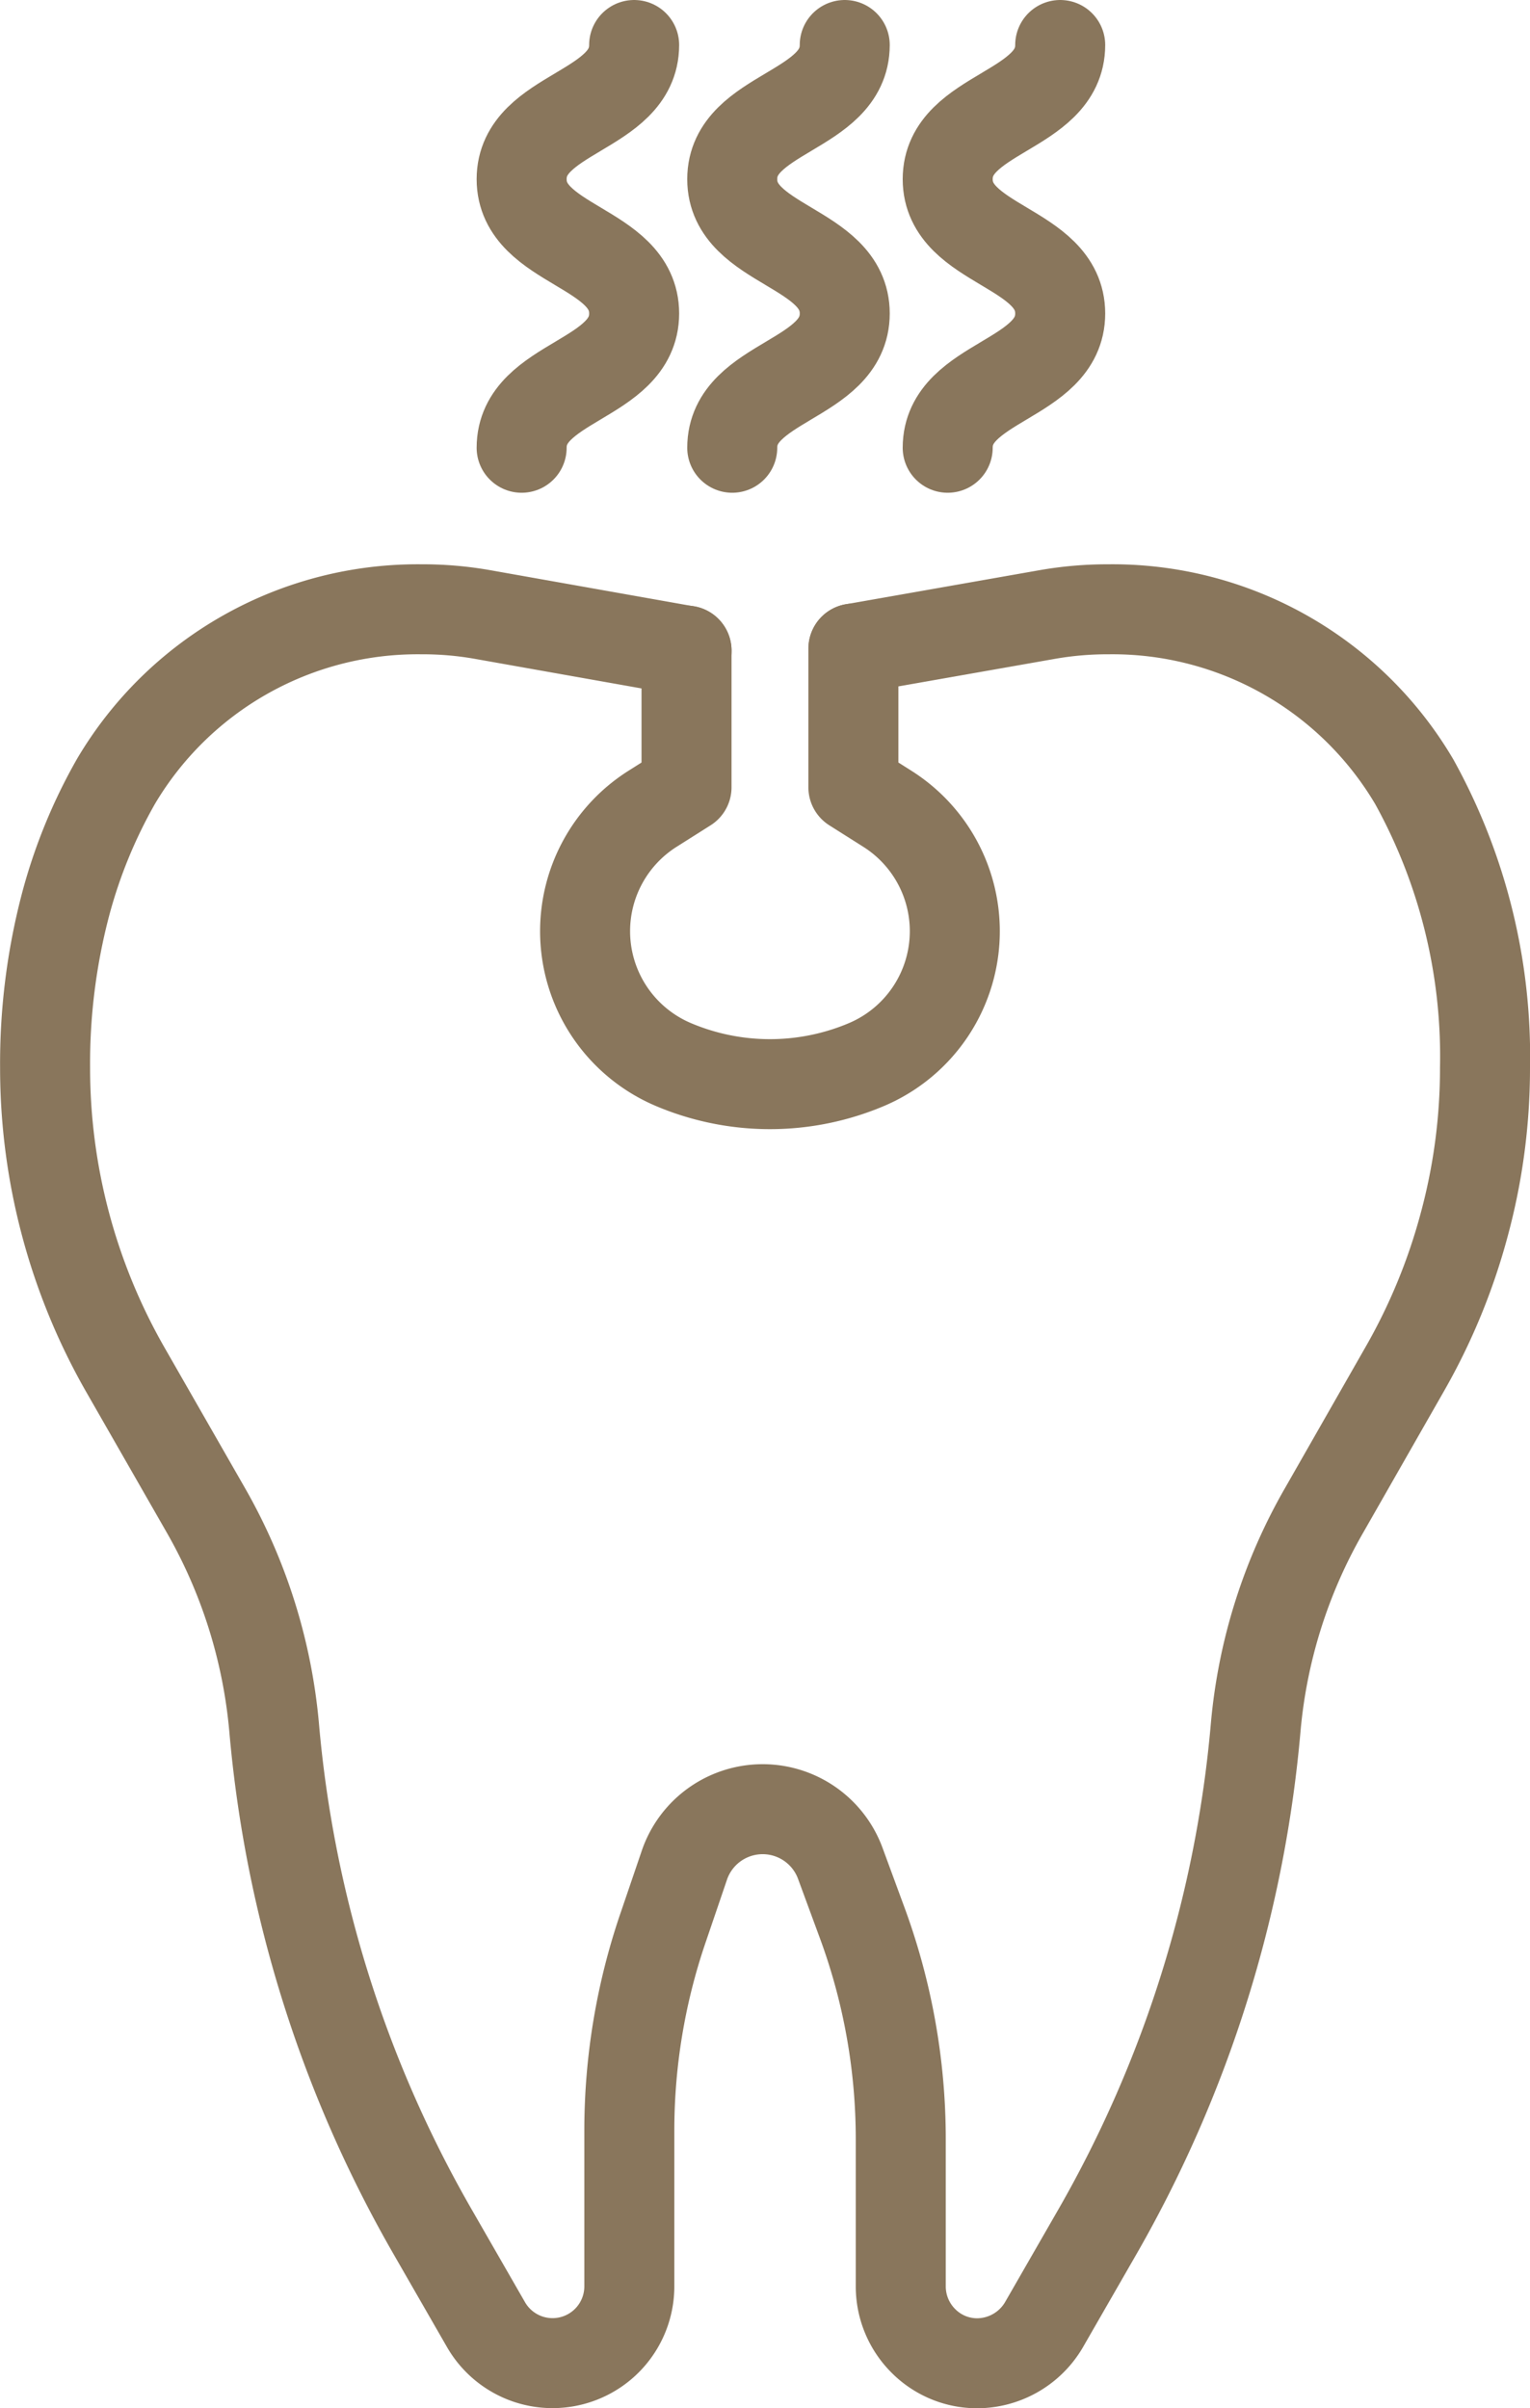
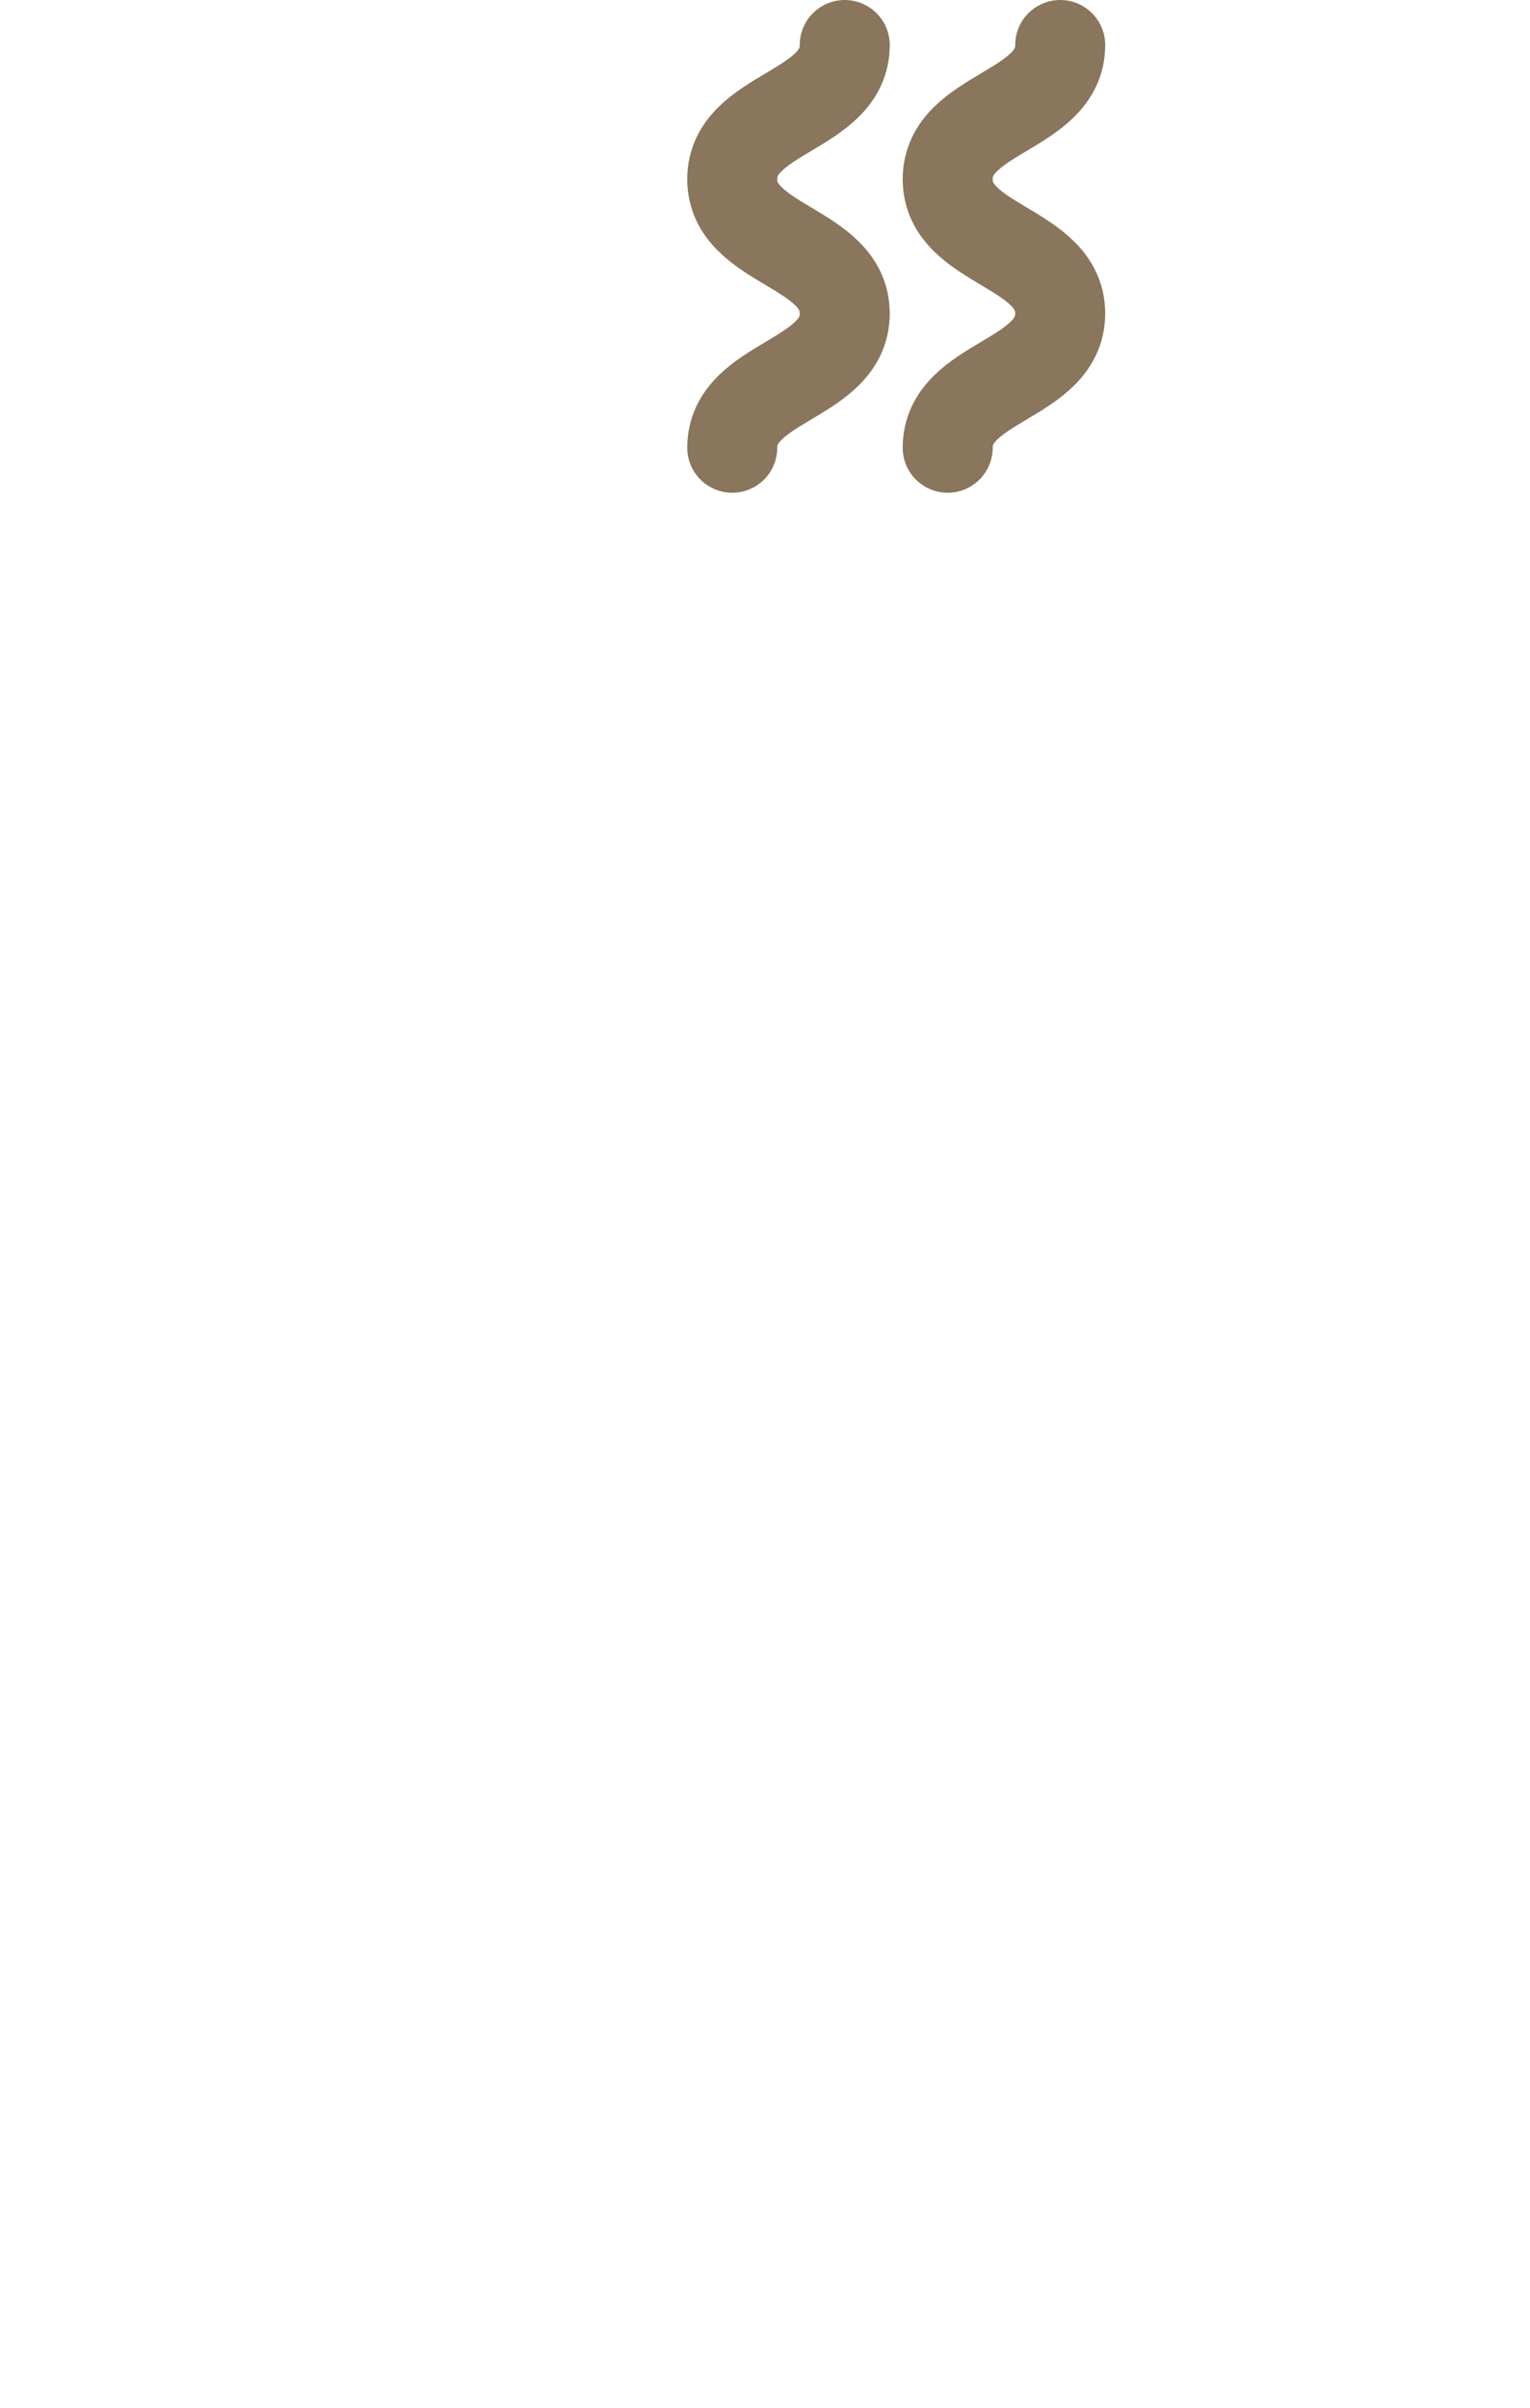
<svg xmlns="http://www.w3.org/2000/svg" width="34" height="53.518" viewBox="0 0 34 53.518">
  <g id="グループ_52" data-name="グループ 52" transform="translate(-302.112 -709.059)">
    <g id="グループ_50" data-name="グループ 50" transform="translate(303.112 722.601)">
-       <path id="パス_160" data-name="パス 160" d="M329.372,736.935v3.038l-.754.477a3.219,3.219,0,0,0-1.5,2.721h0a3.219,3.219,0,0,0,1.963,2.964h0a5.5,5.5,0,0,0,4.29,0h0a3.219,3.219,0,0,0,1.963-2.964h0a3.218,3.218,0,0,0-1.5-2.721l-.754-.477v-3.083" transform="translate(-315.116 -736.018)" fill="none" stroke="#89765c" stroke-linecap="round" stroke-linejoin="round" stroke-width="2" />
-       <path id="パス_161" data-name="パス 161" d="M321.078,736.017l4.279-.753a7.753,7.753,0,0,1,1.38-.121h.012a7.785,7.785,0,0,1,6.793,3.836,12.607,12.607,0,0,1,1.57,6.356,13.292,13.292,0,0,1-.456,3.462,13.463,13.463,0,0,1-1.329,3.235l-1.785,3.127a11.745,11.745,0,0,0-1.525,4.824A27.293,27.293,0,0,1,326.5,771.2l-1.19,2.07a1.727,1.727,0,0,1-1.481.854,1.682,1.682,0,0,1-1.2-.5,1.709,1.709,0,0,1-.5-1.209v-3.266a13.92,13.92,0,0,0-.88-4.875L320.78,763a1.838,1.838,0,0,0-3.456.044l-.468,1.374a13.927,13.927,0,0,0-.759,4.551v3.444a1.706,1.706,0,0,1-3.184.854l-1.19-2.07a27.206,27.206,0,0,1-3.52-11.211,11.833,11.833,0,0,0-1.519-4.824l-1.791-3.127a13.509,13.509,0,0,1-1.779-6.7,13.893,13.893,0,0,1,.456-3.634,11.465,11.465,0,0,1,1.12-2.734,7.789,7.789,0,0,1,6.786-3.824h.012a7.629,7.629,0,0,1,1.374.121l4.507.8" transform="translate(-303.112 -735.144)" fill="none" stroke="#89765c" stroke-linecap="round" stroke-linejoin="round" stroke-width="2" />
-     </g>
+       </g>
    <g id="グループ_51" data-name="グループ 51" transform="translate(313.707 710.059)">
-       <path id="パス_162" data-name="パス 162" d="M326.8,710.059c0,1.491-2.5,1.491-2.5,2.982s2.5,1.492,2.5,2.985-2.5,1.492-2.5,2.984" transform="translate(-324.303 -710.059)" fill="none" stroke="#89765c" stroke-linecap="round" stroke-linejoin="round" stroke-width="2" />
      <path id="パス_163" data-name="パス 163" d="M345.736,710.059c0,1.491-2.5,1.491-2.5,2.982s2.5,1.492,2.5,2.985-2.5,1.492-2.5,2.984" transform="translate(-333.771 -710.059)" fill="none" stroke="#89765c" stroke-linecap="round" stroke-linejoin="round" stroke-width="2" />
      <path id="パス_164" data-name="パス 164" d="M336.159,710.059c0,1.491-2.5,1.491-2.5,2.982s2.5,1.492,2.5,2.985-2.5,1.492-2.5,2.984" transform="translate(-328.982 -710.059)" fill="none" stroke="#89765c" stroke-linecap="round" stroke-linejoin="round" stroke-width="2" />
    </g>
  </g>
</svg>